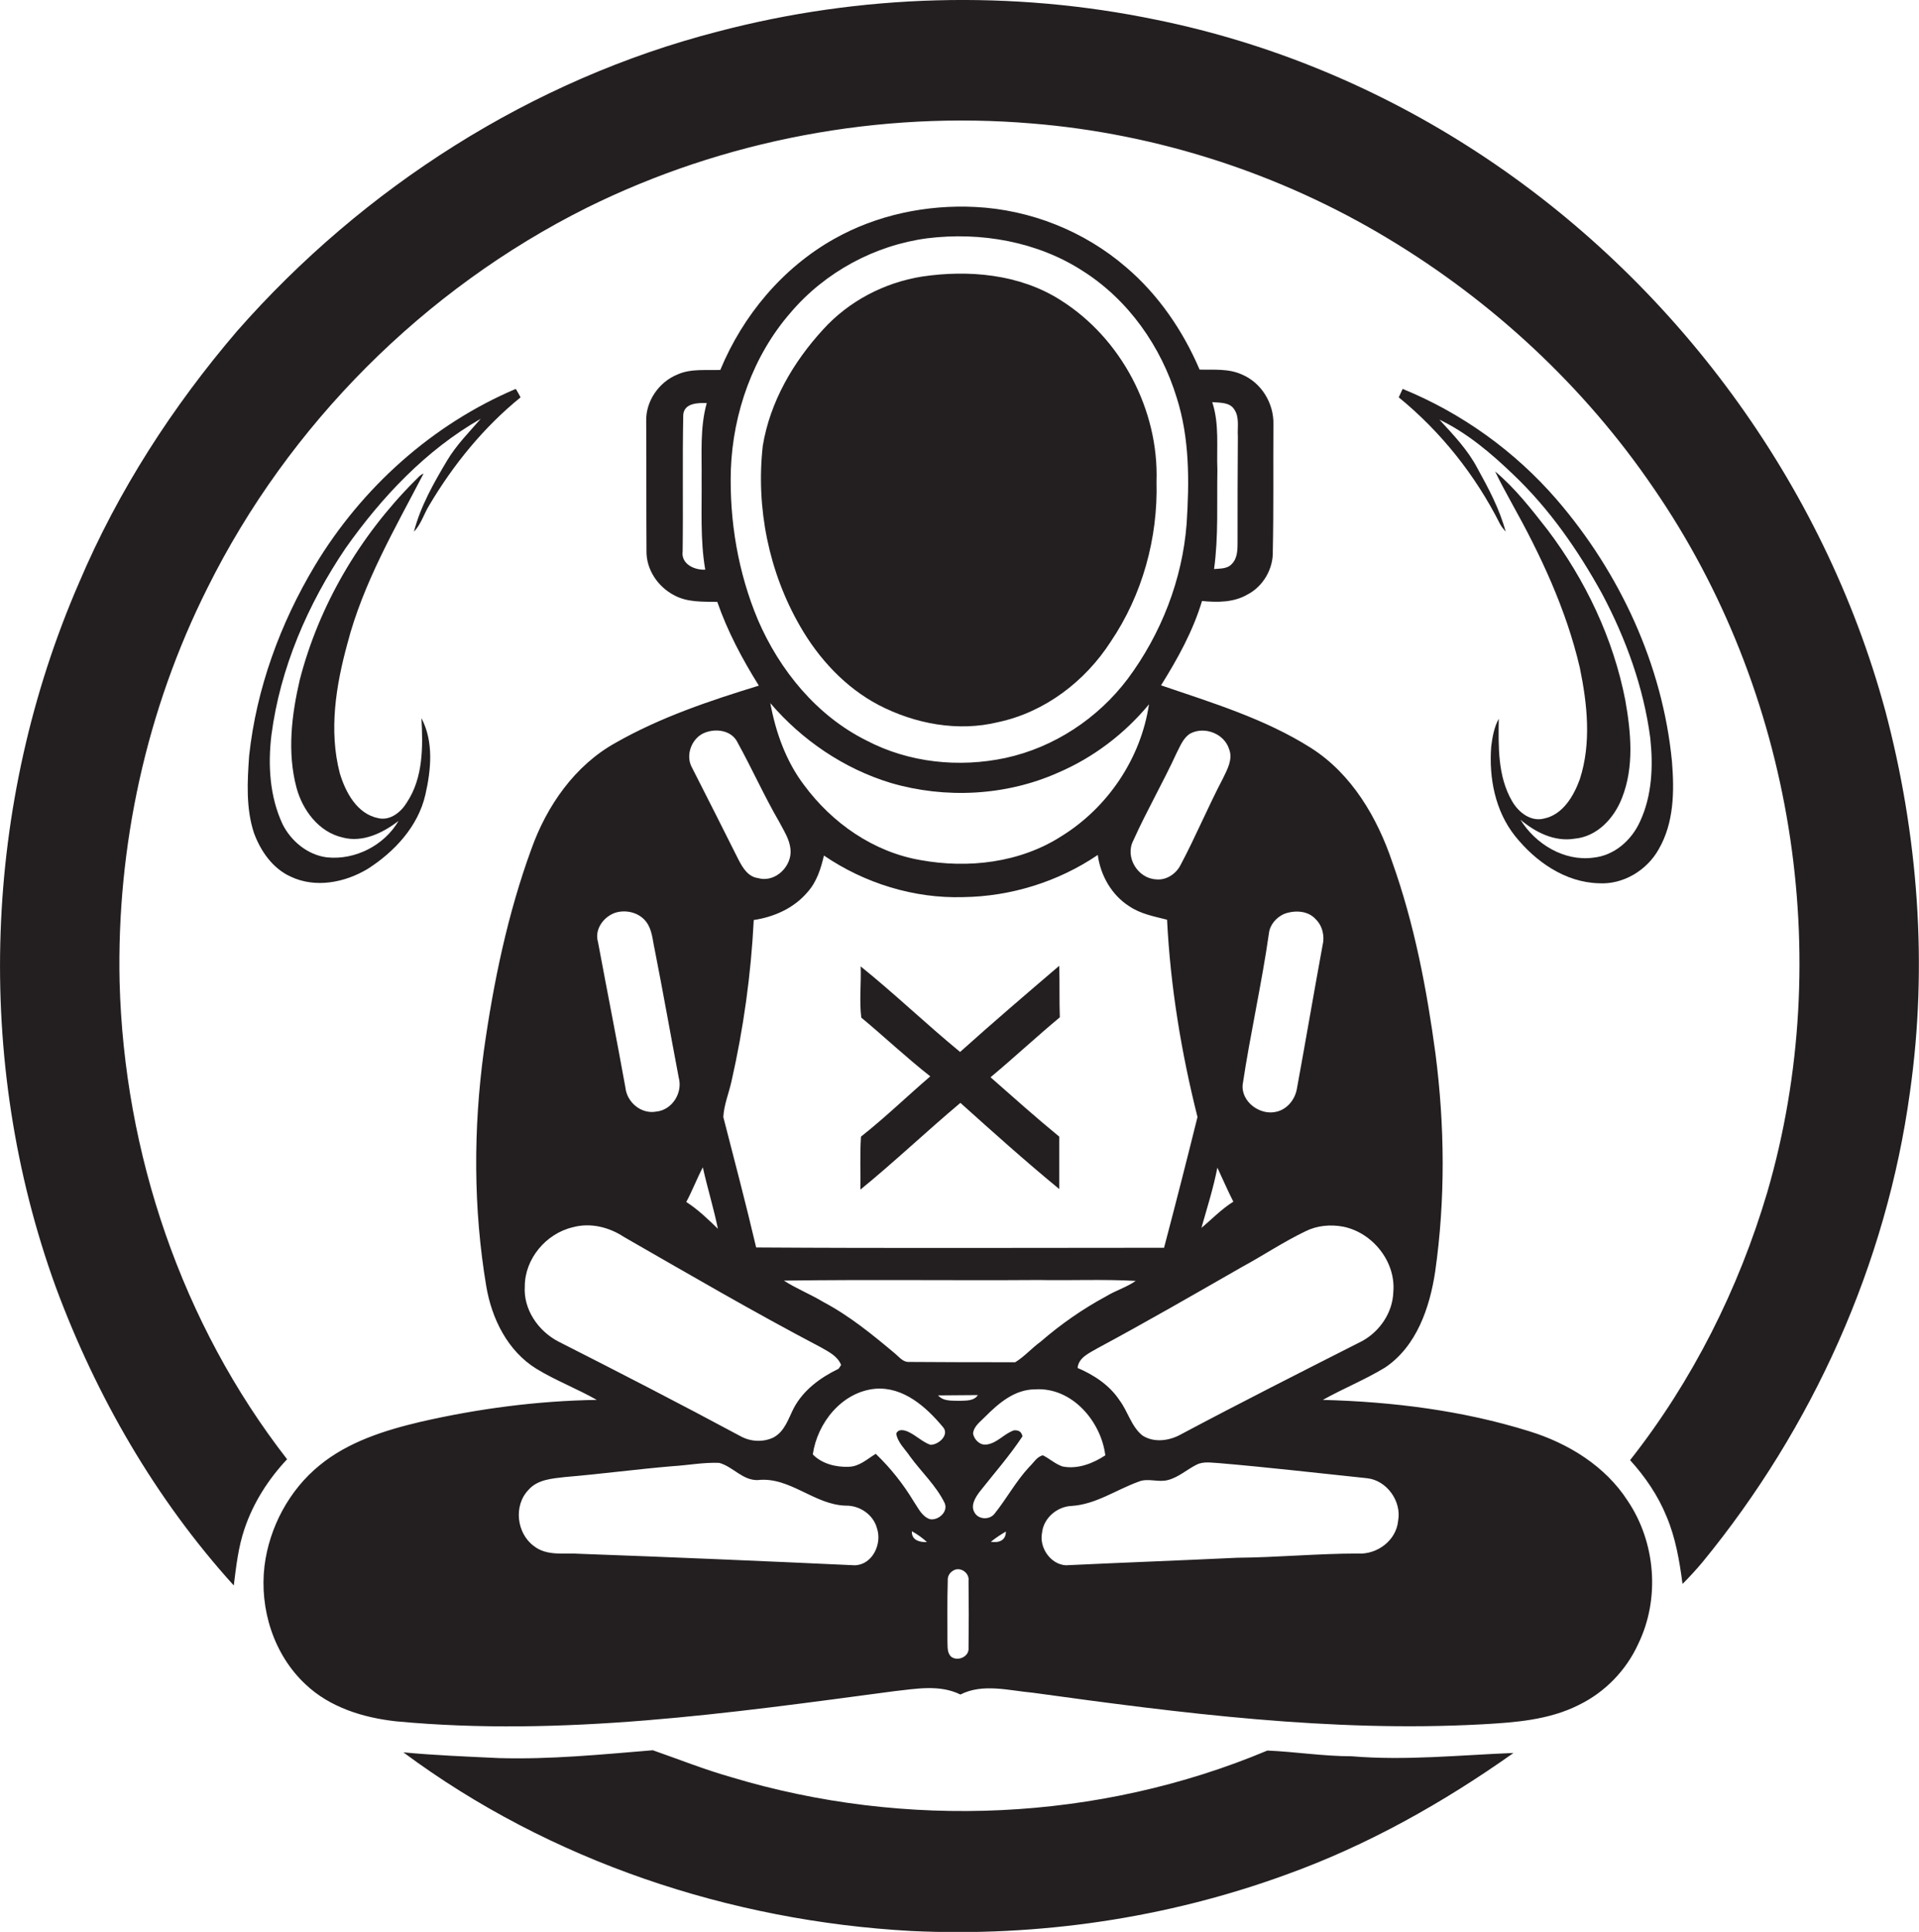
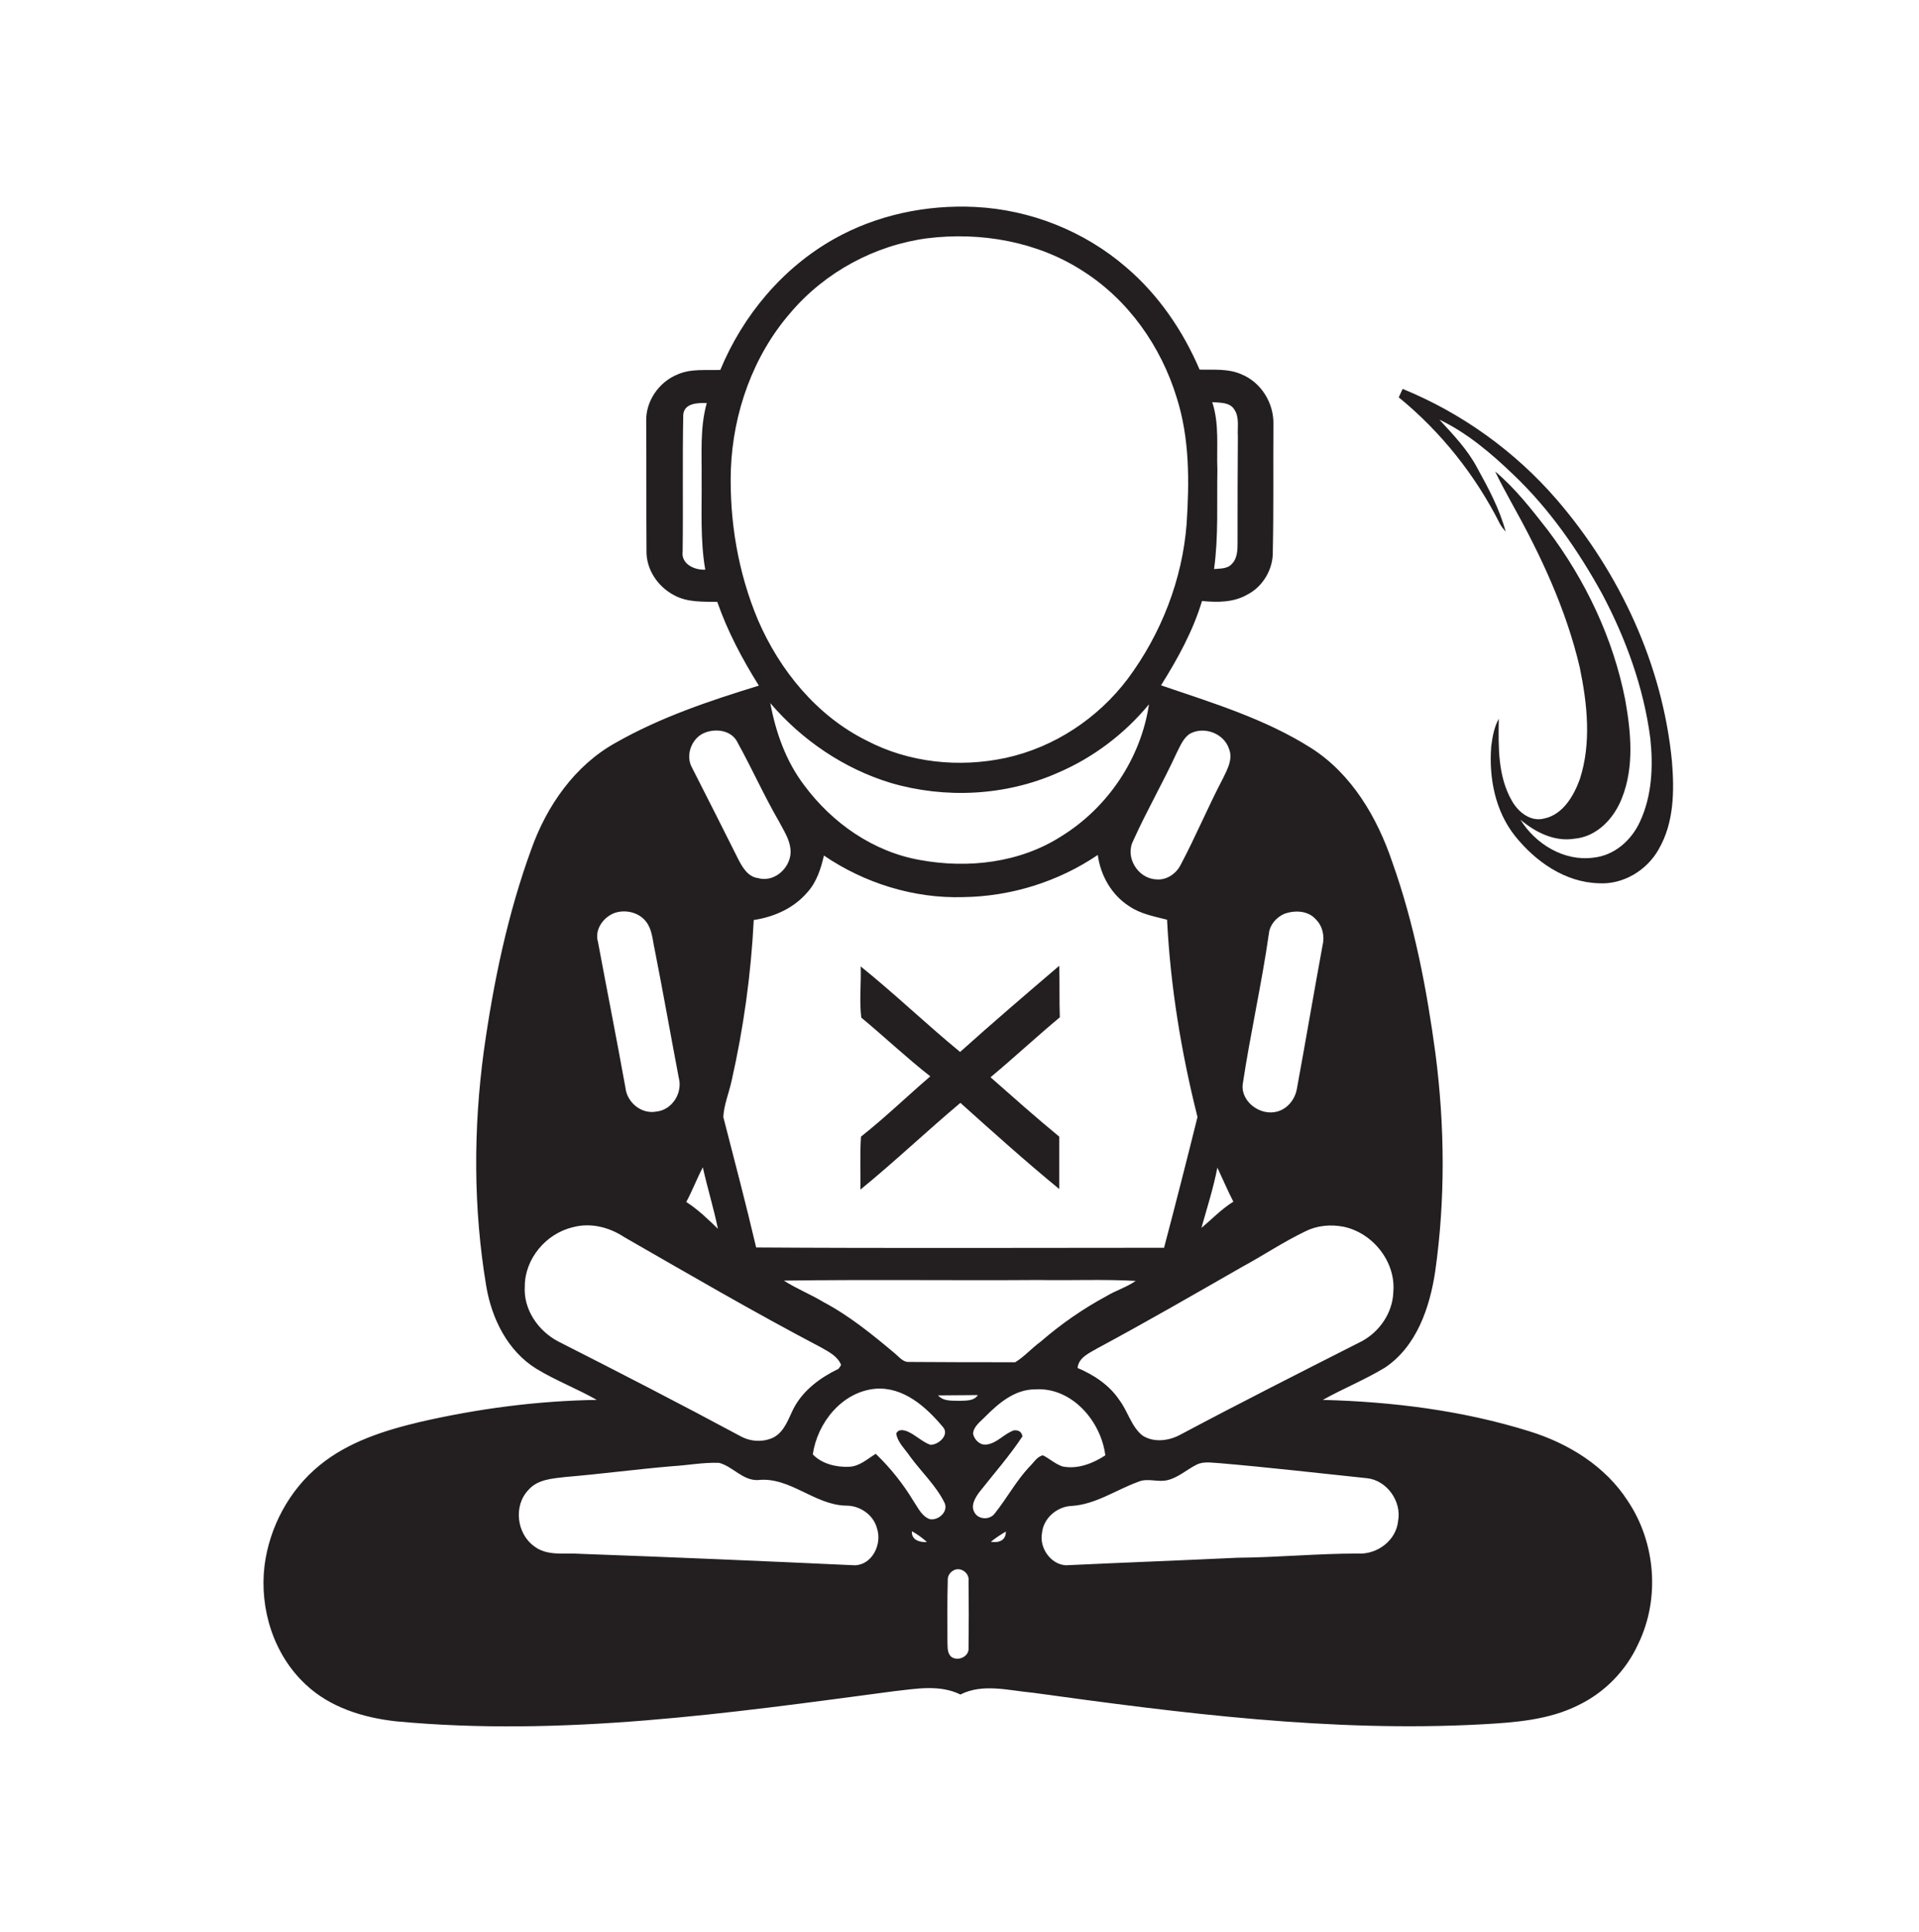
<svg xmlns="http://www.w3.org/2000/svg" version="1.1" id="Layer_1" x="0px" y="0px" viewBox="0 0 637 641.3" enable-background="new 0 0 637 641.3" xml:space="preserve">
  <g>
-     <path fill="#231F20" d="M625.8,235.9c-20.5-75.6-70-142.7-135.5-185.4c-32.3-21.1-68.5-36.2-106.3-43.9c-48-10-98.4-8.6-145.8,3.9   c-61.7,15.9-117.6,51.7-159.5,99.4c-21.4,25-39.5,53-52.4,83.4C-5.6,266.6-8.8,352,18.5,427.2c13.4,36.2,33.1,70.4,59.1,99.1   c0.8-6.4,1.5-12.8,3.6-18.9c2.9-8.6,7.9-16.4,14.1-23c-35-45-54.1-101.6-55.6-158.4c-1-45.1,8.9-90.5,29.2-130.9   c26.9-54.1,71.8-99.1,125.8-126.1C240.3,46.4,292,36.7,342.7,41c41.5,3.4,82.2,16.6,117.9,38.1c34.8,20.9,65.3,49.2,88.2,82.8   c46.4,67.3,60.7,155.5,37.8,234c-9.5,32-24.8,62.5-45.5,88.8c5,5.5,9.3,11.8,12.1,18.7c3,7.1,4.3,14.7,5.3,22.4   c2.3-2.3,4.5-4.7,6.6-7.2c36.5-44.5,61.1-98.9,68.9-156.1C640,320.3,636.7,277,625.8,235.9z" />
    <path fill="#231F20" d="M507.6,475.1c-22.1-6.9-45.4-9.8-68.5-10.4c6.8-3.8,14-6.7,20.6-10.7c10.5-7,14.9-19.9,16.7-31.9   c3.4-23.9,3.2-48.3,0.1-72.3c-2.9-21.5-7-43-14.3-63.5c-5-14.9-13.5-29.4-27-38c-15.3-9.7-32.8-15-49.8-20.8   c5.5-8.8,10.6-18,13.6-28c5.1,0.5,10.5,0.5,15-2.1c5.3-2.7,8.7-8.6,8.5-14.5c0.3-14,0.1-28,0.2-42c0.2-7-4-13.9-10.5-16.6   c-4.4-2-9.3-1.5-14-1.6c-5.5-12.9-13.7-24.9-24.4-34c-13.9-12-31.8-19.1-50.1-20c-16.1-0.8-32.6,2.6-46.8,10.6   c-17.1,9.6-30.3,25.4-37.8,43.5c-4.7,0.2-9.7-0.5-14.2,1.5c-6.2,2.5-10.6,8.9-10.4,15.6c0.1,14.3,0,28.7,0.1,43   c-0.1,6.2,3.8,11.9,9.2,14.7c4.4,2.4,9.5,2.1,14.3,2.2c3.4,9.8,8.3,19,13.8,27.8c-16.3,5-32.7,10.5-47.6,19   c-13.5,7.5-22.8,20.9-27.9,35.2c-7.9,21.6-12.6,44.3-15.8,67.1c-3.5,25.9-3.5,52.3,0.8,78c1.8,10.8,7.1,21.6,16.7,27.5   c6.4,3.9,13.5,6.6,20,10.3c-19.7,0.3-39.4,2.9-58.6,7.3c-11.8,2.8-23.9,6.6-33.4,14.4C96,494.6,89.4,507,87.8,519.8   c-1.7,14.2,3,29.4,13.6,39.3c8.1,7.7,19.2,11.1,30.1,12.3c55.3,5.2,110.5-2.7,165.3-10c7.3-0.8,15.1-2.3,22,1.1   c7.5-3.8,16.1-1.3,24-0.6c49.3,6.8,99.1,13.2,149,10.5c10.9-0.6,22.3-1.4,32.2-6.4c8.7-4.2,15.8-11.5,19.8-20.3   c7.3-15,5.8-33.7-3.5-47.5C532.9,486.7,520.6,479.1,507.6,475.1z M409.7,135.9c1.8,2.6,1,6,1.2,9c-0.1,11.7-0.1,23.3-0.1,35   c0,2.5,0,5.4-1.9,7.3c-1.5,1.7-3.9,1.5-5.9,1.7c1.5-10.9,0.9-22,1.1-32.9c-0.3-7.5,0.7-15.2-1.7-22.5   C405,133.7,408.2,133.5,409.7,135.9z M232.9,159c0.1,10-0.5,20.2,1.2,30.1c-3.6,0.2-8.1-1.9-7.5-6.1c0.2-15.1-0.1-30.2,0.2-45.3   c0.3-3.9,4.8-4,7.8-3.9C232.3,142,233,150.6,232.9,159z M412.5,360c2.5-16.7,6.3-33.3,8.7-50.1c0.3-2.9,2.4-5.3,5-6.5   c3.4-1.3,7.9-1.2,10.5,1.7c2.3,2.2,3.1,5.7,2.3,8.8c-2.9,15.8-5.6,31.7-8.5,47.5c-0.6,3.5-3.1,6.7-6.6,7.6   C418.3,370.5,411.9,365.7,412.5,360z M433.4,408.7c3.8-1.9,8.3-2.3,12.5-1.5c9.8,2,17.5,11.7,16.6,21.7   c-0.2,6.8-4.5,13.1-10.4,16.3c-20.1,10.2-40.3,20.4-60.2,31c-3.8,2.1-8.9,2.8-12.7,0.3c-3.7-3-4.8-8-7.6-11.7   c-3.3-5-8.5-8.4-13.9-10.7c0.3-3.5,4-5,6.7-6.6c16.2-8.7,32.1-17.9,48-27C419.4,416.7,426.1,412.2,433.4,408.7z M301.7,452.1   c-1.9,0.1-3.2-1.6-4.5-2.7c-7.5-6.3-15.2-12.6-23.9-17.2c-4.3-2.6-8.9-4.4-13.1-7.1c28.2-0.4,56.4,0,84.6-0.2   c10.7,0.2,21.5-0.3,32.2,0.3c-3,2.1-6.7,3.2-9.8,5.1c-7.8,4.2-15.1,9.3-21.8,15.1c-2.9,2.1-5.3,4.9-8.4,6.8   C325.1,452.2,313.4,452.2,301.7,452.1z M324.6,463.1c-1.3,2-3.8,1.8-5.9,1.9c-2.5-0.1-5.5,0.3-7.3-1.8   C315.8,463.2,320.2,463.1,324.6,463.1z M268,296.2c3.1-3.4,4.5-7.9,5.5-12.2c13.5,9.2,29.9,14.3,46.2,13.8   c15.8-0.2,31.6-5.1,44.7-14c0.9,6.8,4.6,13.3,10.4,17c3.8,2.6,8.3,3.4,12.6,4.5c1.1,22.1,4.7,44,10.1,65.5   c-3.6,14.5-7.3,29-11.1,43.4c-45.1,0-90.3,0.2-135.4-0.1c-3.4-14.5-7.2-28.9-10.9-43.3c0.2-4,1.8-7.8,2.7-11.8   c4-17.6,6.5-35.6,7.4-53.6C256.9,304.4,263.5,301.5,268,296.2z M255.7,233.4c10.5,12.3,24.5,21.8,40,26.5   c18.1,5.3,38.2,4.3,55.5-3.4c11.7-5,22.1-12.9,30.2-22.7c-2.7,18-13.7,34.3-29.1,43.8c-13.7,8.8-30.9,10.8-46.8,7.9   c-15.6-2.7-29.3-12.3-38.6-24.9C260.9,252.7,257.5,243.1,255.7,233.4z M398.8,407.6c1.9-6.7,4-13.3,5.3-20   c1.8,3.8,3.4,7.6,5.3,11.3C405.4,401.4,402.3,404.7,398.8,407.6z M390.6,249.9c1.2-2.3,2.2-5,4.5-6.4c4.7-2.5,11.3,0,12.9,5.2   c1.3,3.3-0.6,6.7-2,9.6c-5,9.5-9.1,19.4-14.1,28.8c-1.5,3-4.8,5.2-8.2,4.8c-6-0.3-10.4-7.4-7.5-12.9   C380.6,269.2,386.1,259.7,390.6,249.9z M251.6,205.8c-6.6-15.7-9.5-32.9-9-49.9c0.7-18.9,7.4-37.9,19.9-52.2   c11.4-13.4,27.9-22.3,45.3-24.6c17.8-2.2,36.6,1.1,51.7,10.9c15.1,9.6,25.9,25,31.1,42c4.3,13.5,4.2,27.8,3.3,41.8   c-1.4,18.6-8.5,36.7-19.6,51.6c-9.9,13.1-24.4,22.7-40.5,26.2c-15.5,3.3-32.1,1.6-46.2-5.8C271.1,237.6,258.8,222.5,251.6,205.8z    M234,243.2c3.9-1.5,9-0.7,10.9,3.4c4.8,8.7,8.8,17.7,13.8,26.3c1.5,2.9,3.4,5.7,3.7,9c0.6,5.6-5,11.2-10.7,9.6   c-3.4-0.4-5.2-3.5-6.6-6.2c-5.1-10.2-10.2-20.3-15.4-30.5C227.4,250.7,229.6,244.9,234,243.2z M233.3,387.5   c1.5,6.8,3.6,13.5,5,20.4c-3.3-3.2-6.6-6.4-10.5-8.9C229.8,395.3,231.3,391.3,233.3,387.5z M203.9,303.1c3.6-1.3,8.2-0.3,10.6,2.9   c2,2.6,2.1,6,2.8,9.1c2.8,14.2,5.3,28.4,8,42.6c1.4,5.1-2.2,10.8-7.5,11.3c-5,0.9-9.7-3.1-10.2-8c-2.9-16.1-6.1-32.2-9.1-48.3   C197.3,308.7,200.1,304.6,203.9,303.1z M185.3,445.3c-6.7-3.5-11.6-10.7-11.1-18.3c0-9.1,7-17.5,15.9-19.6c5.8-1.6,12-0.1,17,3.2   c21.6,12.4,43.2,25,65.3,36.6c2.6,1.5,5.6,2.9,6.8,5.9c-0.2,0.3-0.6,1-0.9,1.3c-6,2.9-11.6,7-14.8,13c-1.8,3.5-3,7.8-6.8,9.8   c-3.4,1.6-7.5,1.4-10.8-0.4C225.8,466,205.6,455.6,185.3,445.3z M283.7,519.6c-30.3-1.4-60.6-2.7-91-3.8   c-5.2-0.4-11.1,0.9-15.5-2.6c-5.7-4.2-6.8-13.4-1.8-18.6c3-3.5,7.9-3.8,12.2-4.3c11.9-1,23.8-2.6,35.7-3.6   c5.1-0.3,10.2-1.3,15.4-1.1c4.6,1.2,7.9,6,13,5.7c10.5-1.1,18.6,8.2,29,8.5c4.7-0.1,9.2,3,10.4,7.5   C292.9,512.6,289.5,519.5,283.7,519.6z M302.7,508.3c1.8,1,3.5,2.2,5,3.6C305.2,512,302.5,511.2,302.7,508.3z M308.7,504.3   c-2.7-0.9-3.9-3.7-5.4-5.9c-3.5-5.8-7.7-11.1-12.6-15.8c-2.8,1.7-5.4,4.2-8.9,4.3c-4.3,0.2-9-1-12-4.1c1.5-10.5,9.7-20.8,20.8-21.8   c9.3-0.7,16.8,6,22.4,12.7c2.3,2.6-1.5,6-4.2,5.9c-2.7-1-4.7-3.1-7.3-4.3c-1.3-0.6-3.3-1.1-4,0.6c0.5,3,3,5.2,4.6,7.6   c3.8,5.2,8.7,9.7,11.5,15.5C314.8,501.9,311.4,504.8,308.7,504.3z M321.5,547c0.3,2.9-3.5,4.6-5.7,3c-1.5-1.3-1.2-3.4-1.3-5.1   c0-6.7-0.1-13.4,0.1-20.1c-0.1-1.4,0.5-2.6,1.6-3.3c2.3-1.7,5.7,0.5,5.3,3.3C321.6,532.2,321.6,539.6,321.5,547z M328.9,511.8   c1.6-1.3,3.3-2.4,5-3.4C333.9,511.5,331.4,512.2,328.9,511.8z M341.7,486.9c-4.4,4.7-7.5,10.5-11.5,15.5c-1.6,2.2-5.4,2.1-6.7-0.3   c-1.4-2.3,0.2-4.9,1.6-6.8c4.8-6.1,10-12,14.3-18.5c-0.3-1.5-1.2-2.1-2.8-2c-3.3,1.1-5.5,4.2-9,4.7c-2.2,0.4-4.2-1.5-4.6-3.6   c0.2-2.5,2.5-4,4-5.6c4.5-4.5,9.8-9.1,16.6-9.1c12.2-0.8,21.9,10.6,23.3,21.9c-4.1,2.7-9.2,4.7-14.2,3.7c-2.4-0.8-4.3-2.6-6.5-3.7   C344.2,483.5,343.1,485.6,341.7,486.9z M464.1,504.8c-0.6,6.6-7,11.3-13.4,10.9c-13.4,0-26.7,1.3-40,1.4c-19,0.9-38,1.6-56.9,2.5   c-5.1-0.3-8.9-5.9-7.9-10.8c0.5-4.9,5-8.7,9.8-8.9c8-0.5,14.7-5.3,22.1-8c3.2-1.4,6.6,0.3,9.9-0.6c3.5-0.9,6.3-3.5,9.5-5.1   c2.4-1.2,5.1-0.6,7.6-0.5c16.4,1.4,32.7,3.3,49,5C460.3,491.4,465.3,498.3,464.1,504.8z" />
-     <path fill="#231F20" d="M291.6,234c12.1,6.3,26.4,9,39.8,5.7c15.4-3.3,28.8-13.5,37.3-26.7c10.5-15.5,15.7-34.4,15.2-53.1   c0.8-23.8-11.7-47.6-31.9-60.3c-13.5-8.6-30.4-10.1-45.9-7.8c-12.6,2-24.4,8.2-32.9,17.6c-9.9,10.8-17.6,24-20,38.6   c-2.3,20.6,2,41.9,12.4,59.9C271.8,218.7,280.6,228.2,291.6,234z" />
-     <path fill="#231F20" d="M137.4,176.5c2.4-2.5,3.3-5.9,5.1-8.8c8-13.5,18.1-25.9,30.3-35.8c-0.5-0.9-1-1.9-1.6-2.8   c-27.8,11.8-51.2,32.9-66.7,58.7C93,207,85.1,228.6,82.7,250.9c-0.6,8.5-1.1,17.4,1.6,25.6c2.2,6,6.2,11.8,12.2,14.5   c8.2,3.9,18,2,25.6-2.6c8.9-5.7,16.7-14.1,19.1-24.6c1.9-8.3,2.8-17.6-1.3-25.4c0.5,9.5,0.6,19.7-4.8,27.9   c-1.9,3.2-5.5,6.2-9.5,5.3c-7.1-1.4-10.9-8.6-12.8-14.9c-3.7-14.2-1.3-29.1,2.5-43c5.2-20.1,15.8-38.2,25.3-56.5   c-1.3,0.5-2.1,1.7-3.1,2.6c-18.1,18.2-31.6,41.1-38,65.9c-2.7,11.6-4.2,24-1.1,35.7c2,7.5,7.4,14.8,15.3,16.6   c6.7,1.8,13.4-1.5,18.6-5.5c-4.7,8.1-14.4,13.1-23.8,12.1c-6.4-0.8-11.9-5.4-14.7-11c-4.3-9.2-4.9-19.7-3.7-29.6   c2.9-22.3,12.1-43.5,24.6-62c12-17,26.7-32.6,44.9-43c-3.9,4.5-8.1,8.7-11.2,13.9C144,160.3,139.6,168,137.4,176.5z" />
    <path fill="#231F20" d="M495,247.8c-0.8,10.4,1.3,21.4,7.9,29.7c6.8,8.5,16.6,15.4,27.8,15.7c8.1,0.5,16-4.3,19.9-11.3   c5.1-8.8,5.2-19.3,4.4-29.1c-3.1-32.1-17.3-62.6-38.2-86.9c-13.9-16.1-31.6-28.8-51.2-36.8c-0.3,0.7-1,2.1-1.3,2.8   c14,11.4,25.5,25.9,33.6,42c0.5,0.9,1.2,1.8,1.9,2.6c-2-7.5-5.7-14.4-9.4-21.1c-3.2-6.1-8-11.1-12.6-16.1   c9.2,4.4,17.1,11.1,24.5,18.2c12,11.4,21.5,25.1,29.5,39.6c7.9,14.9,13.8,31.1,16,47.9c1,9.3,0.6,19.1-3.4,27.7   c-2.8,6.2-8.5,11.3-15.5,12c-9.7,1.3-19.2-4.5-24.2-12.6c5,4.2,11.3,7.4,18,6.3c7.5-0.7,13.1-6.8,15.7-13.5   c4.1-10.3,3-21.8,1.1-32.5c-4-20.5-13.2-39.8-25.7-56.4c-5.4-6.9-10.8-13.9-17.5-19.5c1.7,3.6,3.6,7,5.5,10.5   c9.6,17.2,18.1,35.3,22.6,54.6c2.5,12.1,3.9,25.1,0,37.1c-2,5.5-5.6,11.7-11.8,13c-4.5,1.2-8.6-2.1-10.7-5.8   c-4.8-8.3-4.5-18.1-4.4-27.3C496,241.3,495.4,244.6,495,247.8z" />
    <path fill="#231F20" d="M285.6,394.9c11.4-9.3,22-19.4,33.2-28.8c10.8,9.7,21.6,19.4,32.8,28.6c0-5.8,0-11.6,0-17.4   c-7.8-6.4-15.3-13.1-22.8-19.7c7.8-6.5,15.2-13.4,23-19.9c-0.2-5.7,0-11.4-0.2-17.1c-11,9.4-22.1,18.9-32.9,28.6   c-11.2-9.2-21.7-19.3-33-28.4c0.2,5.7-0.5,11.4,0.2,17c7.7,6.4,15,13.3,22.9,19.5c-7.7,6.6-15,13.7-23,20   C285.4,383.2,285.7,389,285.6,394.9z" />
-     <path fill="#231F20" d="M448.7,583c-9.4,0-18.7-1.5-28-1.9c-56,23.5-120.1,26.3-178.1,8.8c-8.8-2.5-17.3-5.9-25.9-8.9   c-17,1.4-34,3.1-51.1,2.6c-10.6-0.5-21.1-0.9-31.7-1.9c48.6,36.1,108.4,56,168.6,59.3c42.1,2,84.7-4.2,124.4-18.7   c27-9.7,52.2-23.9,75.5-40.4C484.6,582.6,466.7,584.5,448.7,583z" />
  </g>
</svg>